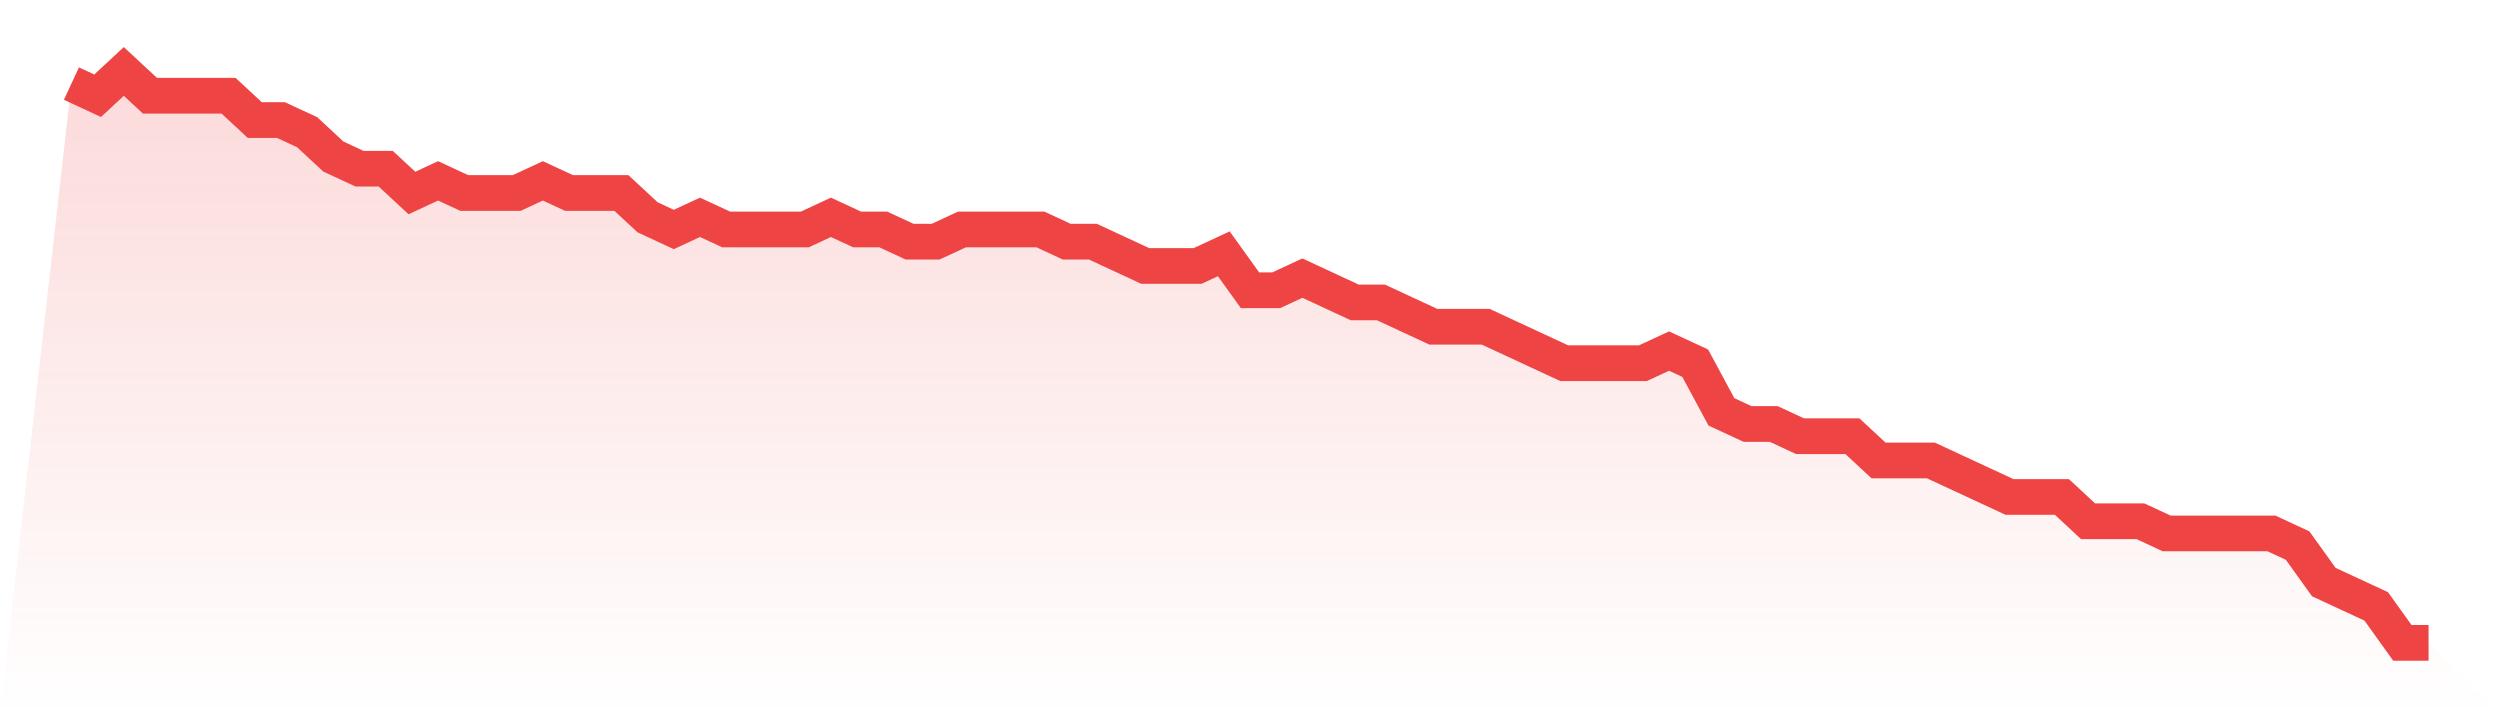
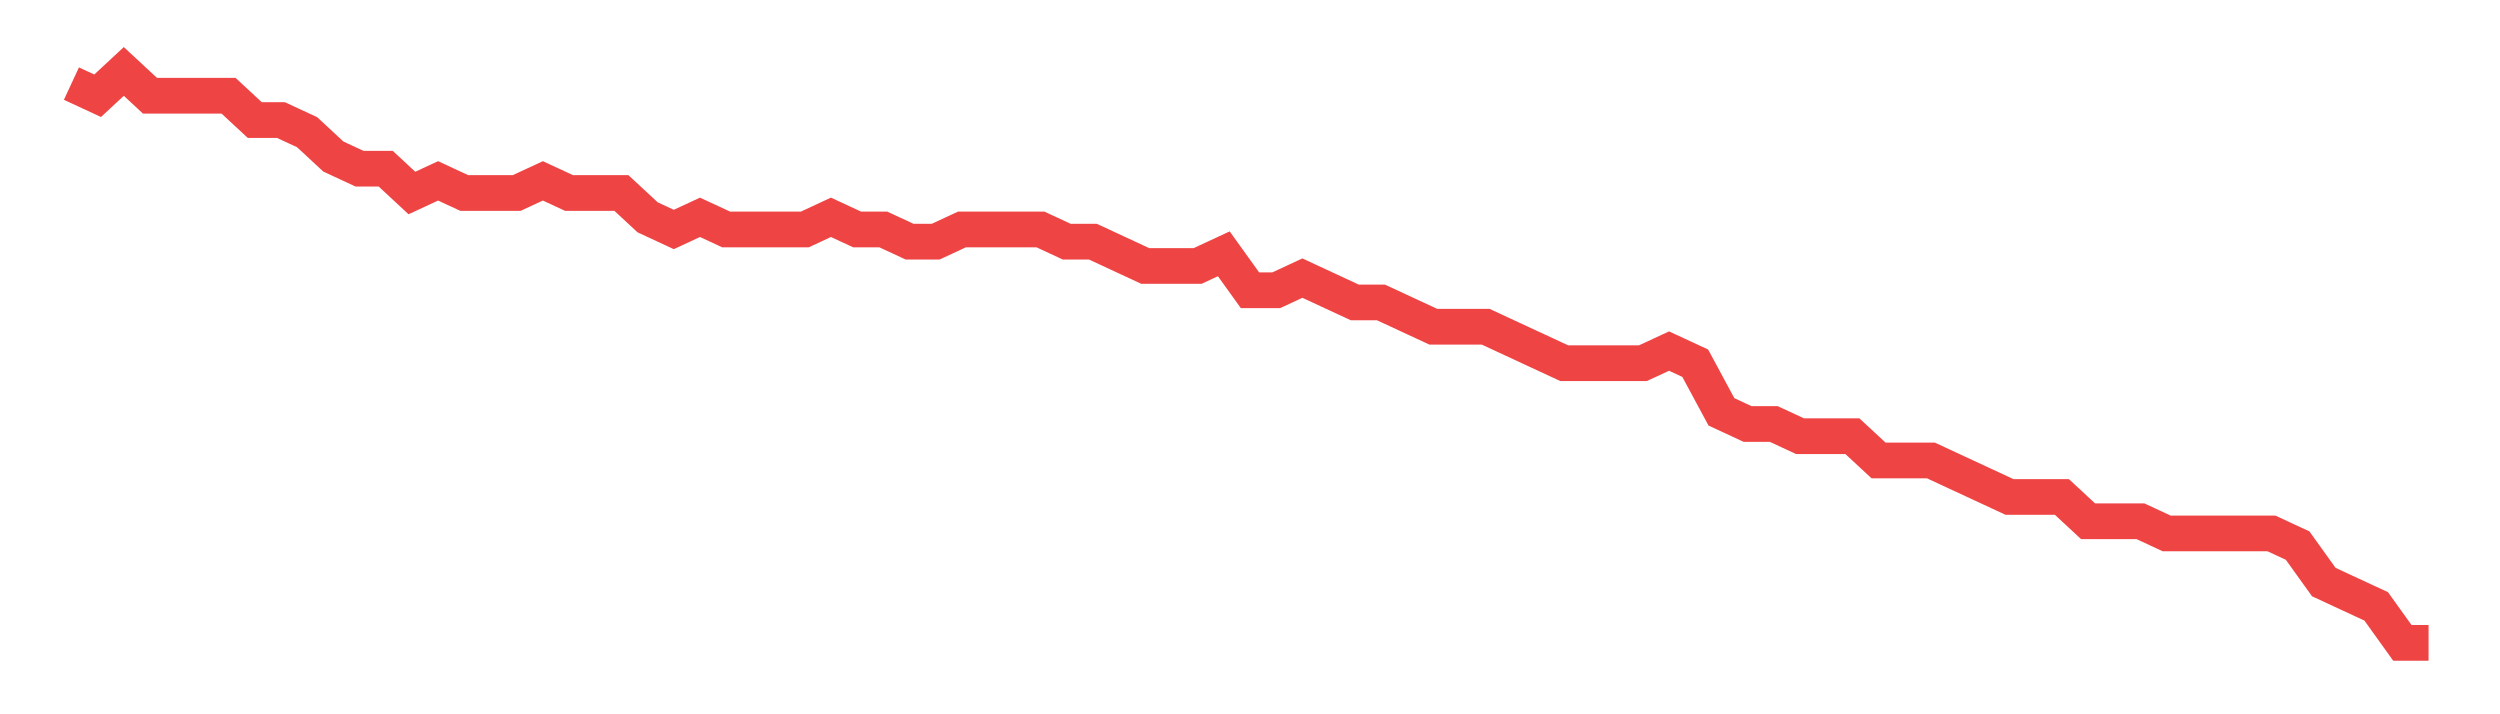
<svg xmlns="http://www.w3.org/2000/svg" viewBox="0 0 140 40">
  <defs>
    <linearGradient id="gradient" x1="0" x2="0" y1="0" y2="1">
      <stop offset="0%" stop-color="#ef4444" stop-opacity="0.2" />
      <stop offset="100%" stop-color="#ef4444" stop-opacity="0" />
    </linearGradient>
  </defs>
-   <path d="M4,4.681 L4,4.681 L5.467,5.362 L6.933,4 L8.4,5.362 L9.867,5.362 L11.333,5.362 L12.8,5.362 L14.267,6.723 L15.733,6.723 L17.2,7.404 L18.667,8.766 L20.133,9.447 L21.6,9.447 L23.067,10.809 L24.533,10.128 L26,10.809 L27.467,10.809 L28.933,10.809 L30.4,10.128 L31.867,10.809 L33.333,10.809 L34.8,10.809 L36.267,12.17 L37.733,12.851 L39.2,12.17 L40.667,12.851 L42.133,12.851 L43.6,12.851 L45.067,12.851 L46.533,12.17 L48,12.851 L49.467,12.851 L50.933,13.532 L52.4,13.532 L53.867,12.851 L55.333,12.851 L56.8,12.851 L58.267,12.851 L59.733,13.532 L61.2,13.532 L62.667,14.213 L64.133,14.894 L65.6,14.894 L67.067,14.894 L68.533,14.213 L70,16.255 L71.467,16.255 L72.933,15.574 L74.4,16.255 L75.867,16.936 L77.333,16.936 L78.8,17.617 L80.267,18.298 L81.733,18.298 L83.2,18.298 L84.667,18.979 L86.133,19.66 L87.6,20.34 L89.067,20.34 L90.533,20.34 L92,20.34 L93.467,19.66 L94.933,20.34 L96.4,23.064 L97.867,23.745 L99.333,23.745 L100.8,24.426 L102.267,24.426 L103.733,24.426 L105.2,25.787 L106.667,25.787 L108.133,25.787 L109.6,26.468 L111.067,27.149 L112.533,27.83 L114,27.83 L115.467,27.83 L116.933,29.191 L118.4,29.191 L119.867,29.191 L121.333,29.872 L122.8,29.872 L124.267,29.872 L125.733,29.872 L127.2,29.872 L128.667,30.553 L130.133,32.596 L131.6,33.277 L133.067,33.957 L134.533,36 L136,36 L140,40 L0,40 z" fill="url(#gradient)" />
  <path d="M4,4.681 L4,4.681 L5.467,5.362 L6.933,4 L8.4,5.362 L9.867,5.362 L11.333,5.362 L12.8,5.362 L14.267,6.723 L15.733,6.723 L17.2,7.404 L18.667,8.766 L20.133,9.447 L21.6,9.447 L23.067,10.809 L24.533,10.128 L26,10.809 L27.467,10.809 L28.933,10.809 L30.4,10.128 L31.867,10.809 L33.333,10.809 L34.8,10.809 L36.267,12.17 L37.733,12.851 L39.2,12.17 L40.667,12.851 L42.133,12.851 L43.6,12.851 L45.067,12.851 L46.533,12.17 L48,12.851 L49.467,12.851 L50.933,13.532 L52.4,13.532 L53.867,12.851 L55.333,12.851 L56.8,12.851 L58.267,12.851 L59.733,13.532 L61.2,13.532 L62.667,14.213 L64.133,14.894 L65.6,14.894 L67.067,14.894 L68.533,14.213 L70,16.255 L71.467,16.255 L72.933,15.574 L74.4,16.255 L75.867,16.936 L77.333,16.936 L78.8,17.617 L80.267,18.298 L81.733,18.298 L83.2,18.298 L84.667,18.979 L86.133,19.66 L87.6,20.34 L89.067,20.34 L90.533,20.34 L92,20.34 L93.467,19.66 L94.933,20.34 L96.4,23.064 L97.867,23.745 L99.333,23.745 L100.8,24.426 L102.267,24.426 L103.733,24.426 L105.2,25.787 L106.667,25.787 L108.133,25.787 L109.6,26.468 L111.067,27.149 L112.533,27.83 L114,27.83 L115.467,27.83 L116.933,29.191 L118.4,29.191 L119.867,29.191 L121.333,29.872 L122.8,29.872 L124.267,29.872 L125.733,29.872 L127.2,29.872 L128.667,30.553 L130.133,32.596 L131.6,33.277 L133.067,33.957 L134.533,36 L136,36" fill="none" stroke="#ef4444" stroke-width="2" />
</svg>